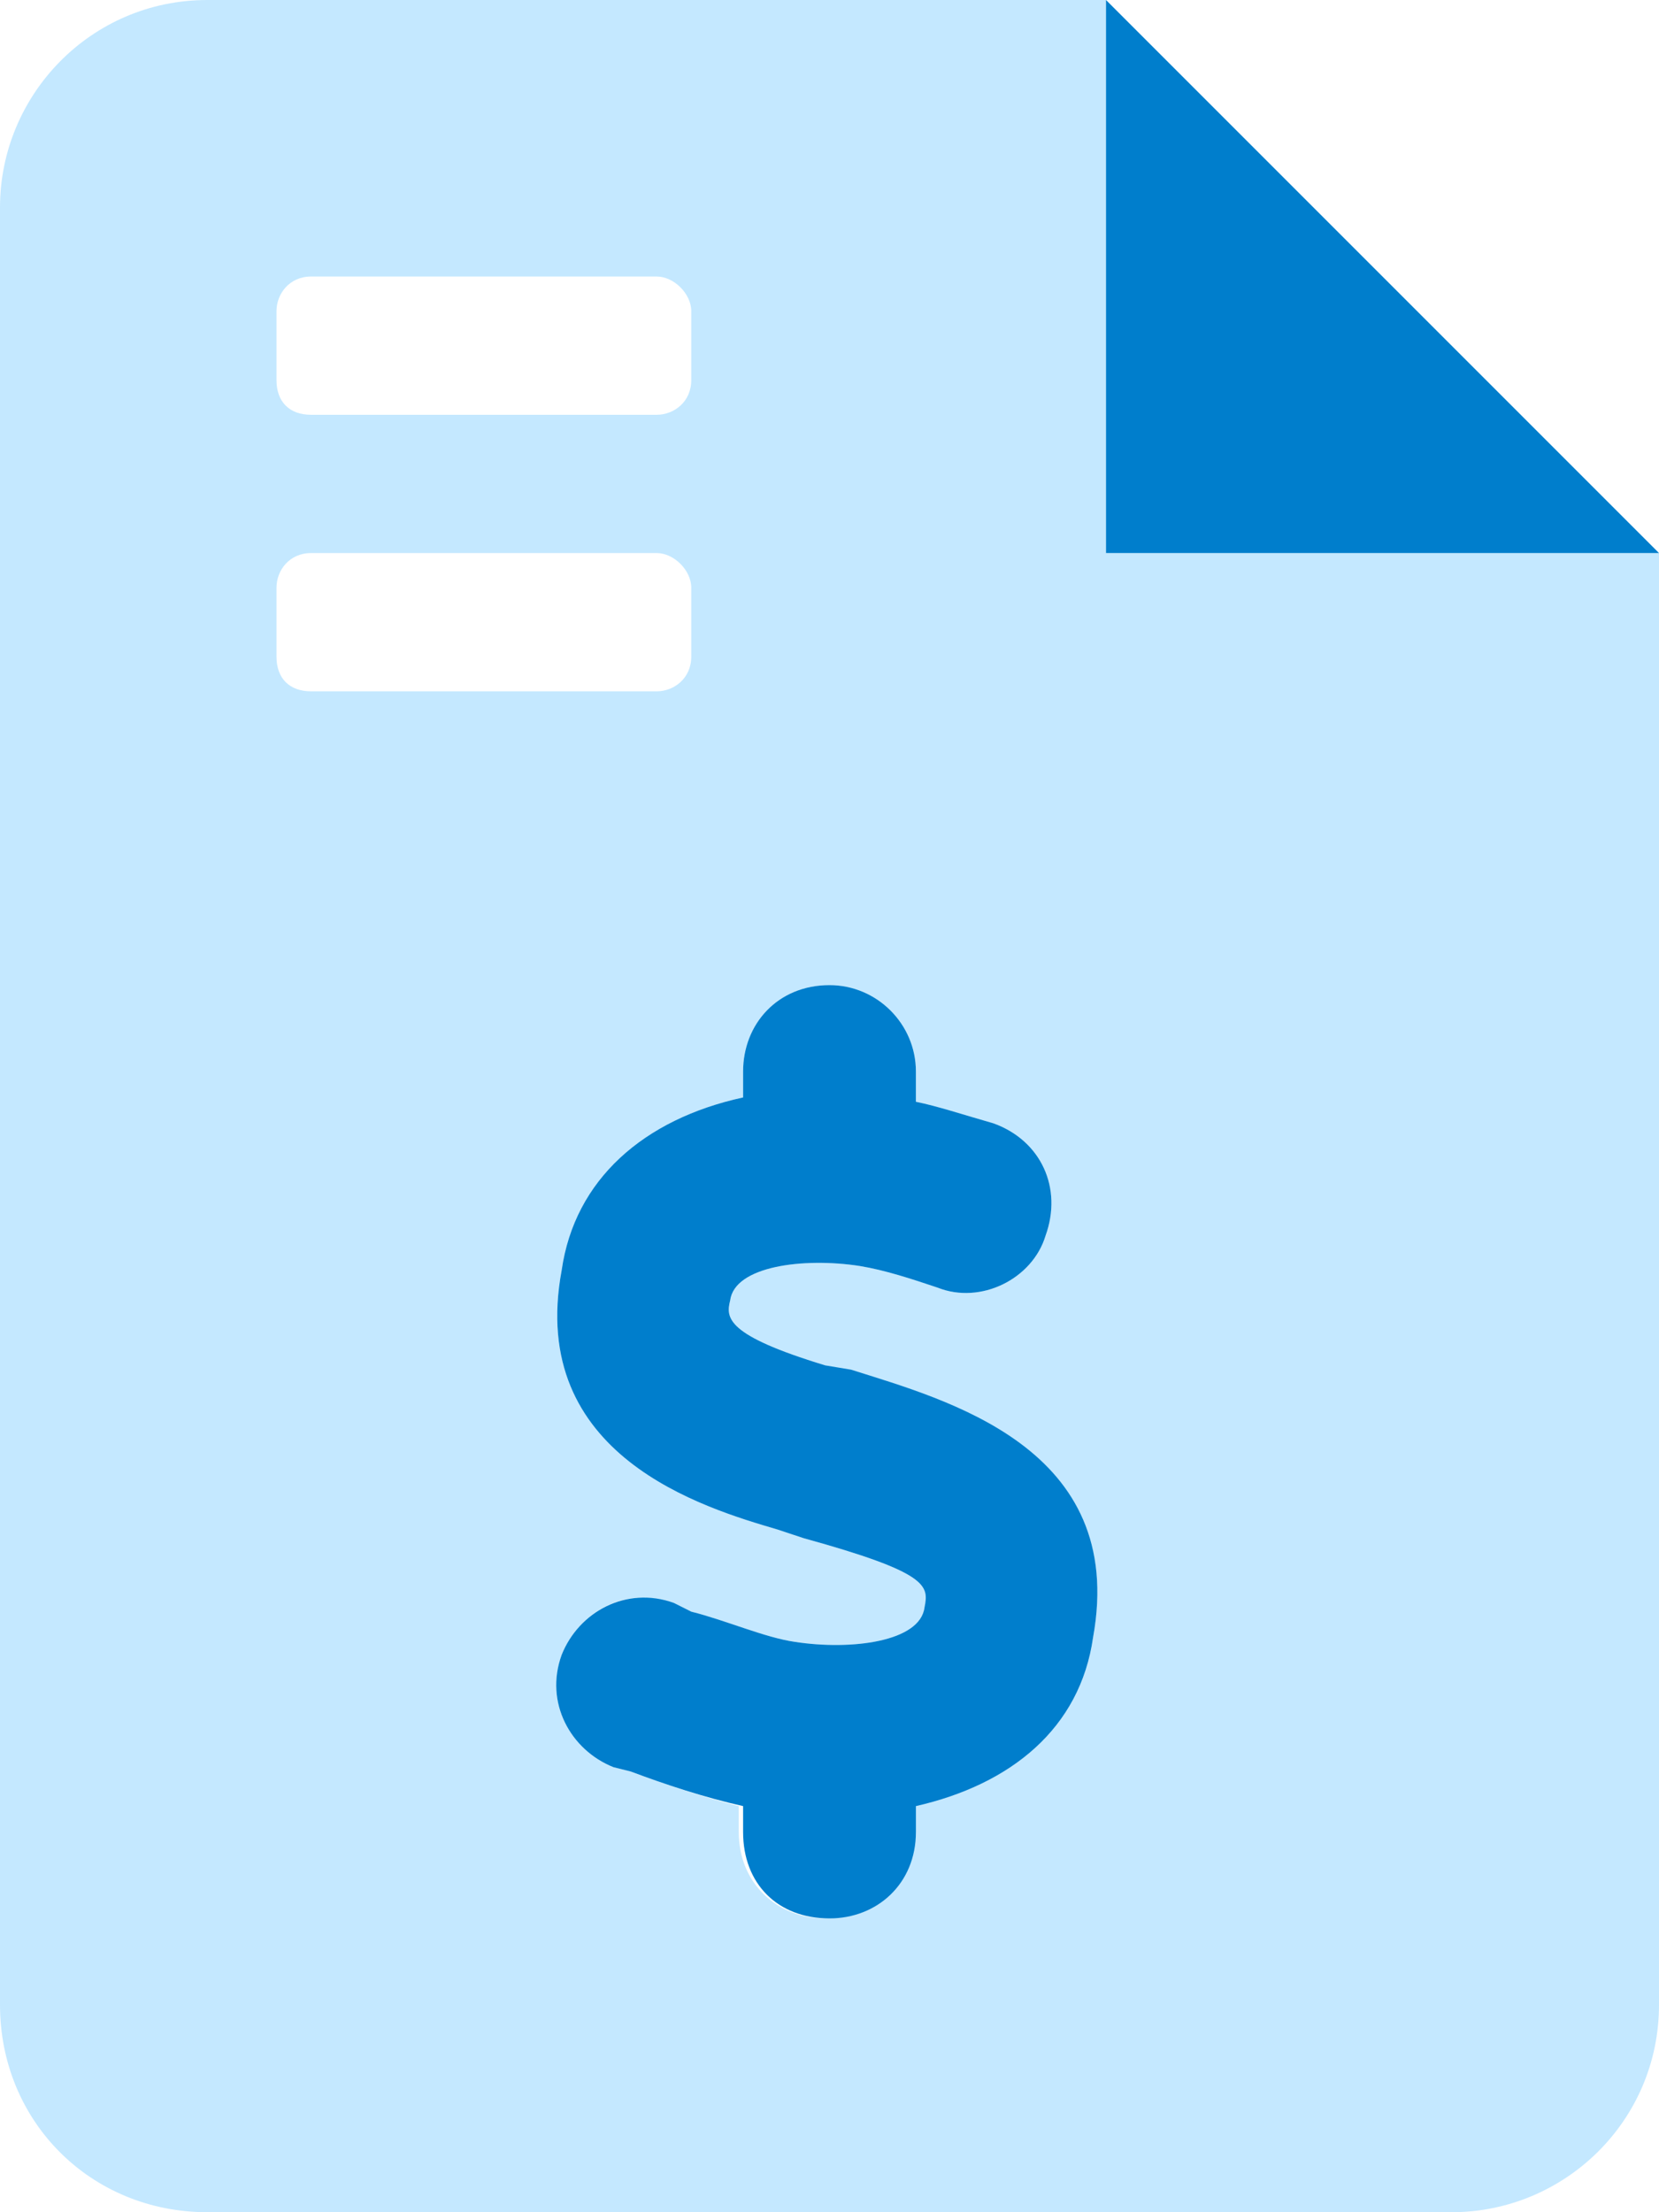
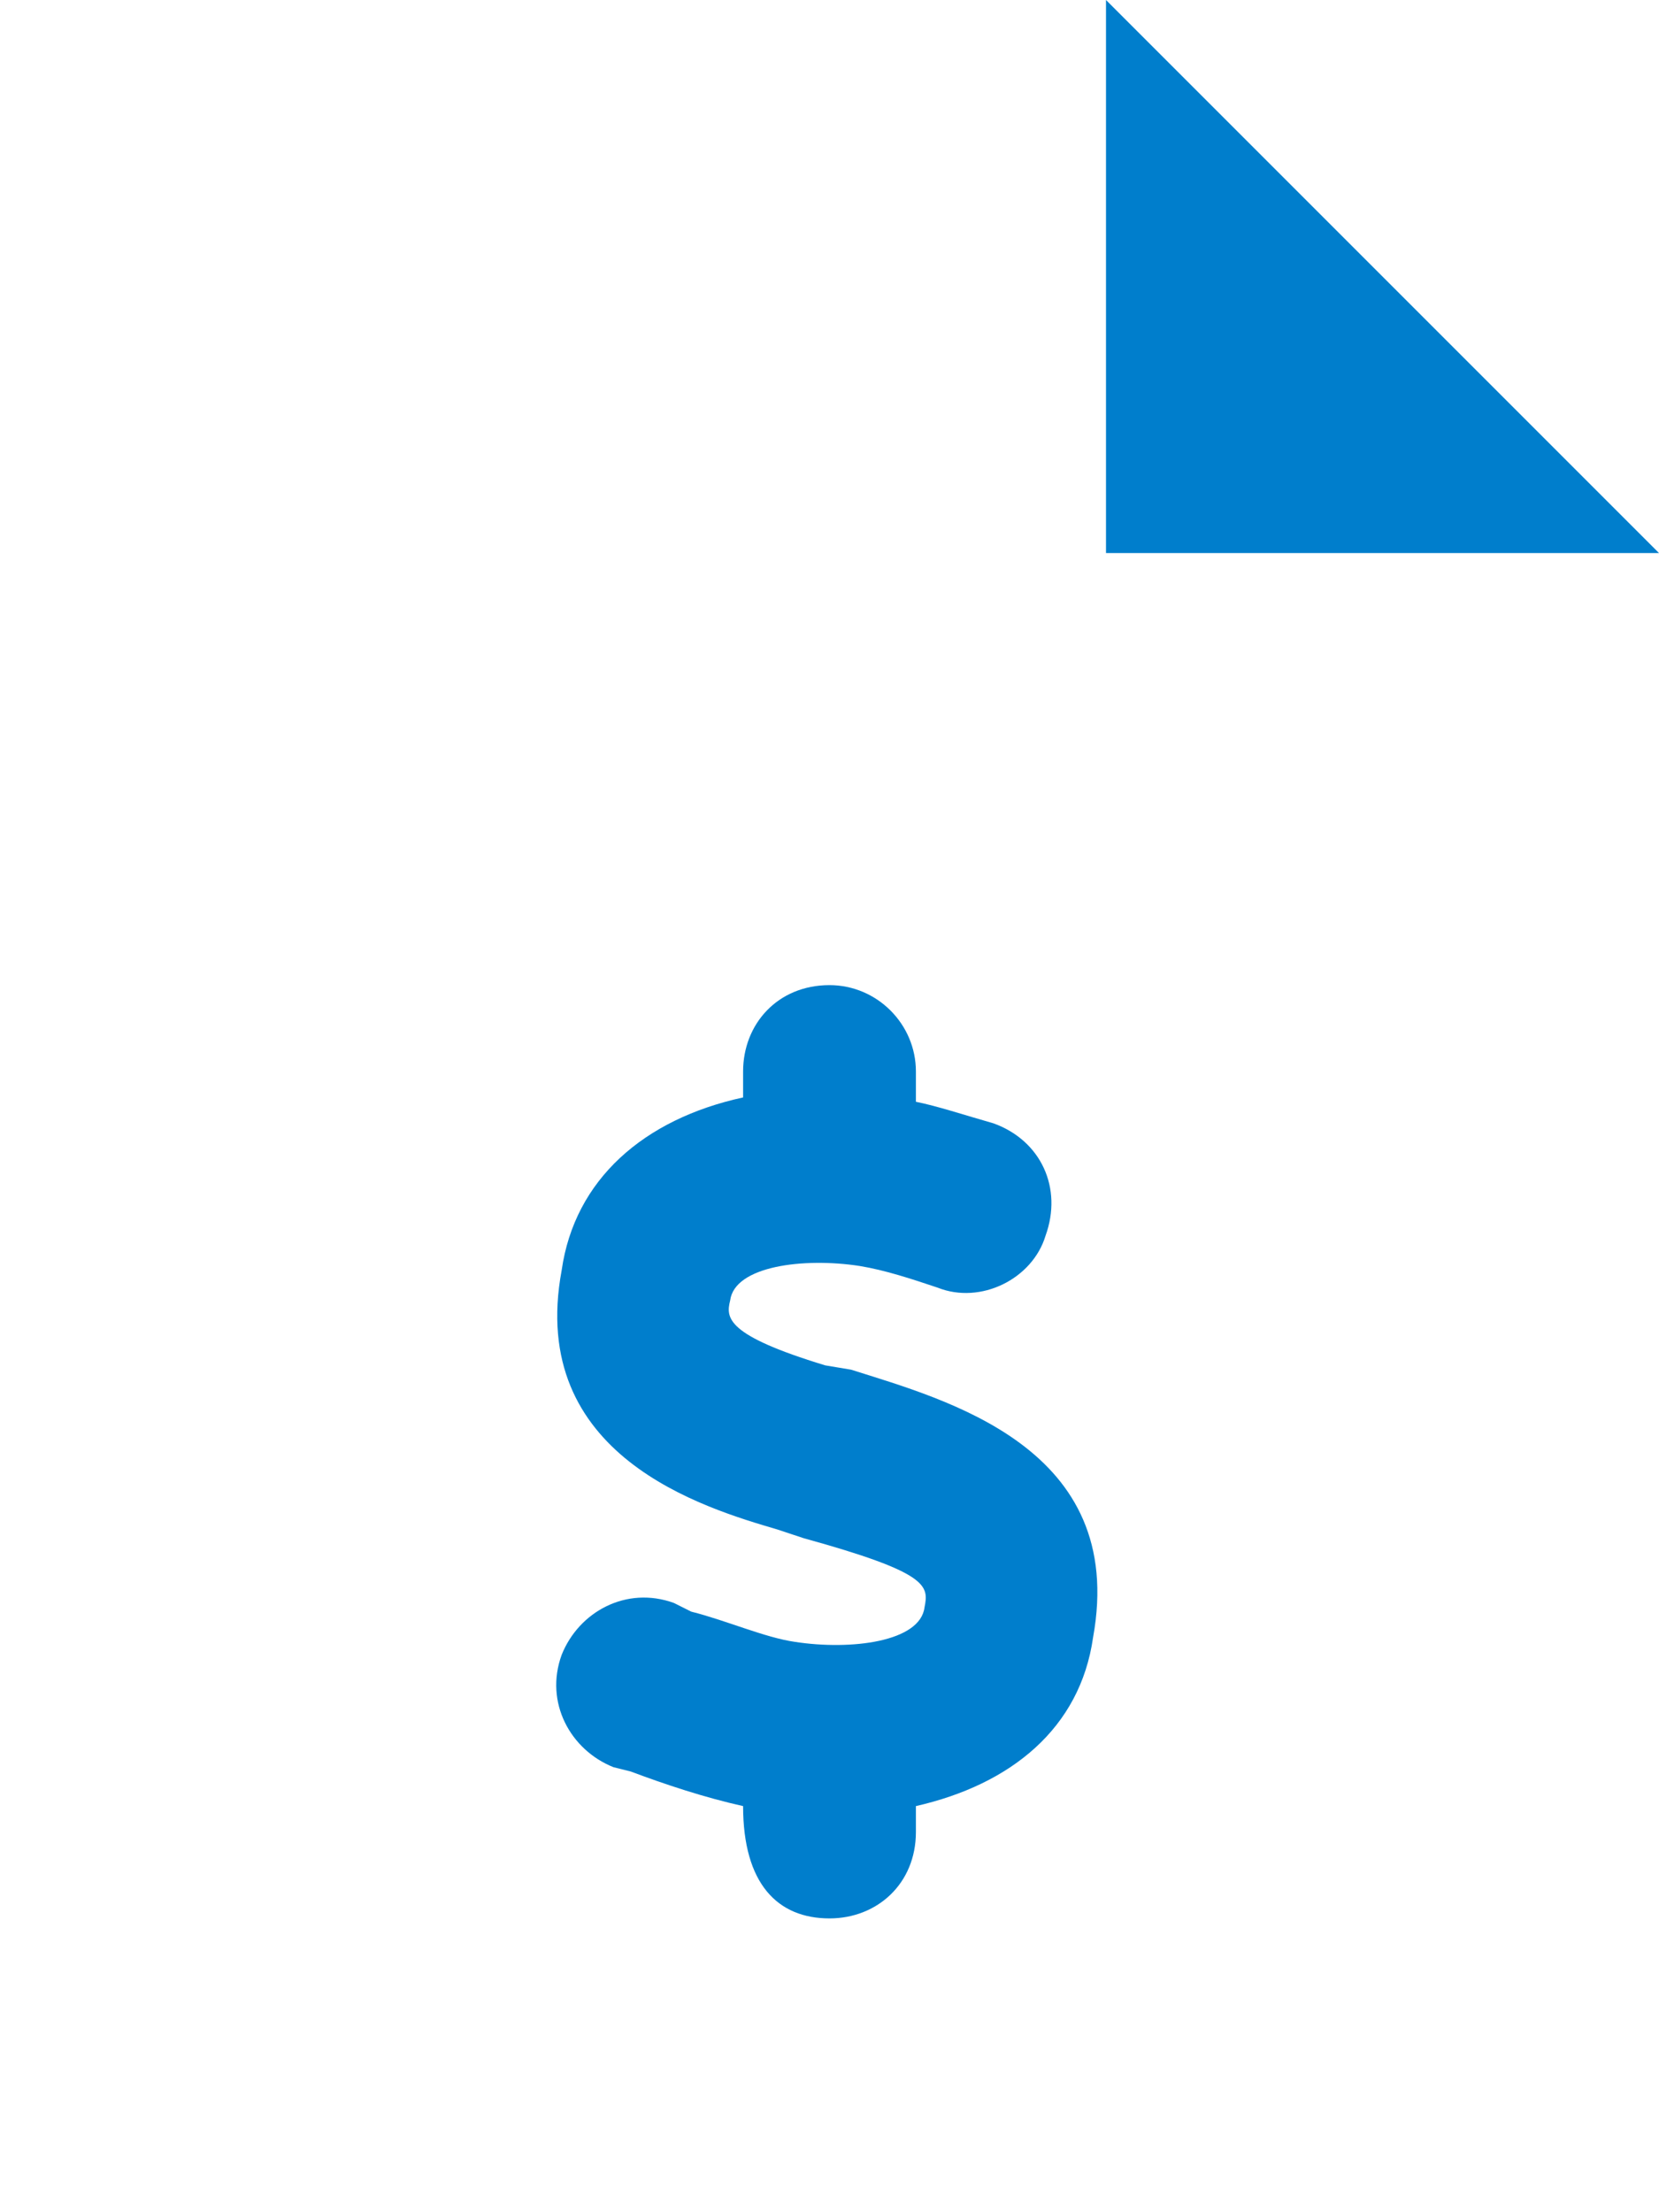
<svg xmlns="http://www.w3.org/2000/svg" width="36" height="48" viewBox="0 0 36 48" fill="none">
-   <path d="M24 12V0H4.5C1.969 0 0 2.062 0 4.5V43.5C0 46.031 1.969 48 4.5 48H31.5C33.938 48 36 46.031 36 43.5V12H24ZM6 6.75C6 6.375 6.281 6 6.75 6H14.25C14.625 6 15 6.375 15 6.75V8.25C15 8.719 14.625 9 14.25 9H6.75C6.281 9 6 8.719 6 8.25V6.75ZM6 14.25V12.75C6 12.375 6.281 12 6.75 12H14.25C14.625 12 15 12.375 15 12.75V14.25C15 14.719 14.625 15 14.25 15H6.75C6.281 15 6 14.719 6 14.25ZM23.719 35.531C23.438 37.5 21.938 38.719 19.781 39.188V39.75C19.781 40.875 19.031 41.625 17.906 41.625C16.875 41.625 16.031 40.875 16.031 39.75V39.188C15.281 39 14.438 38.719 13.688 38.438L13.312 38.344C12.375 37.969 11.812 36.938 12.188 35.906C12.562 34.969 13.594 34.406 14.531 34.781L15 34.969C15.75 35.156 16.594 35.531 17.25 35.625C18.469 35.812 19.969 35.625 20.062 34.875C20.156 34.406 20.156 34.125 17.438 33.375L16.875 33.188C15.281 32.719 11.438 31.594 12.188 27.562C12.469 25.594 13.969 24.281 16.125 23.812V23.25C16.125 22.219 16.875 21.375 18 21.375C19.031 21.375 19.875 22.219 19.875 23.25V23.906C20.344 24 20.906 24.188 21.562 24.375C22.594 24.75 23.062 25.781 22.688 26.812C22.406 27.75 21.281 28.312 20.344 27.938C19.781 27.75 19.219 27.562 18.656 27.469C17.438 27.281 15.938 27.469 15.844 28.219C15.75 28.594 15.75 28.969 17.906 29.625L18.375 29.719C20.531 30.375 24.469 31.406 23.719 35.531Z" fill="#C4E8FF" />
-   <path d="M24 0V12H36L24 0ZM18.469 29.719L17.906 29.625C15.75 28.969 15.75 28.594 15.844 28.219C15.938 27.469 17.438 27.281 18.656 27.469C19.219 27.562 19.781 27.75 20.344 27.938C21.281 28.312 22.406 27.75 22.688 26.812C23.062 25.781 22.594 24.75 21.562 24.375C20.906 24.188 20.344 24 19.875 23.906V23.25C19.875 22.219 19.031 21.375 18 21.375C16.875 21.375 16.125 22.219 16.125 23.25V23.812C13.969 24.281 12.469 25.594 12.188 27.562C11.438 31.594 15.281 32.719 16.875 33.188L17.438 33.375C20.156 34.125 20.156 34.406 20.062 34.875C19.969 35.625 18.469 35.812 17.25 35.625C16.594 35.531 15.75 35.156 15 34.969L14.625 34.781C13.594 34.406 12.562 34.969 12.188 35.906C11.812 36.938 12.375 37.969 13.312 38.344L13.688 38.438C14.438 38.719 15.281 39 16.125 39.188V39.75C16.125 40.875 16.875 41.625 18 41.625C19.031 41.625 19.875 40.875 19.875 39.75V39.188C21.938 38.719 23.438 37.5 23.719 35.531C24.469 31.406 20.531 30.375 18.469 29.719Z" fill="#007ECC" />
+   <path d="M24 0V12H36L24 0ZM18.469 29.719L17.906 29.625C15.75 28.969 15.75 28.594 15.844 28.219C15.938 27.469 17.438 27.281 18.656 27.469C19.219 27.562 19.781 27.75 20.344 27.938C21.281 28.312 22.406 27.75 22.688 26.812C23.062 25.781 22.594 24.75 21.562 24.375C20.906 24.188 20.344 24 19.875 23.906V23.25C19.875 22.219 19.031 21.375 18 21.375C16.875 21.375 16.125 22.219 16.125 23.25V23.812C13.969 24.281 12.469 25.594 12.188 27.562C11.438 31.594 15.281 32.719 16.875 33.188L17.438 33.375C20.156 34.125 20.156 34.406 20.062 34.875C19.969 35.625 18.469 35.812 17.25 35.625C16.594 35.531 15.75 35.156 15 34.969L14.625 34.781C13.594 34.406 12.562 34.969 12.188 35.906C11.812 36.938 12.375 37.969 13.312 38.344L13.688 38.438C14.438 38.719 15.281 39 16.125 39.188C16.125 40.875 16.875 41.625 18 41.625C19.031 41.625 19.875 40.875 19.875 39.75V39.188C21.938 38.719 23.438 37.5 23.719 35.531C24.469 31.406 20.531 30.375 18.469 29.719Z" fill="#007ECC" />
</svg>